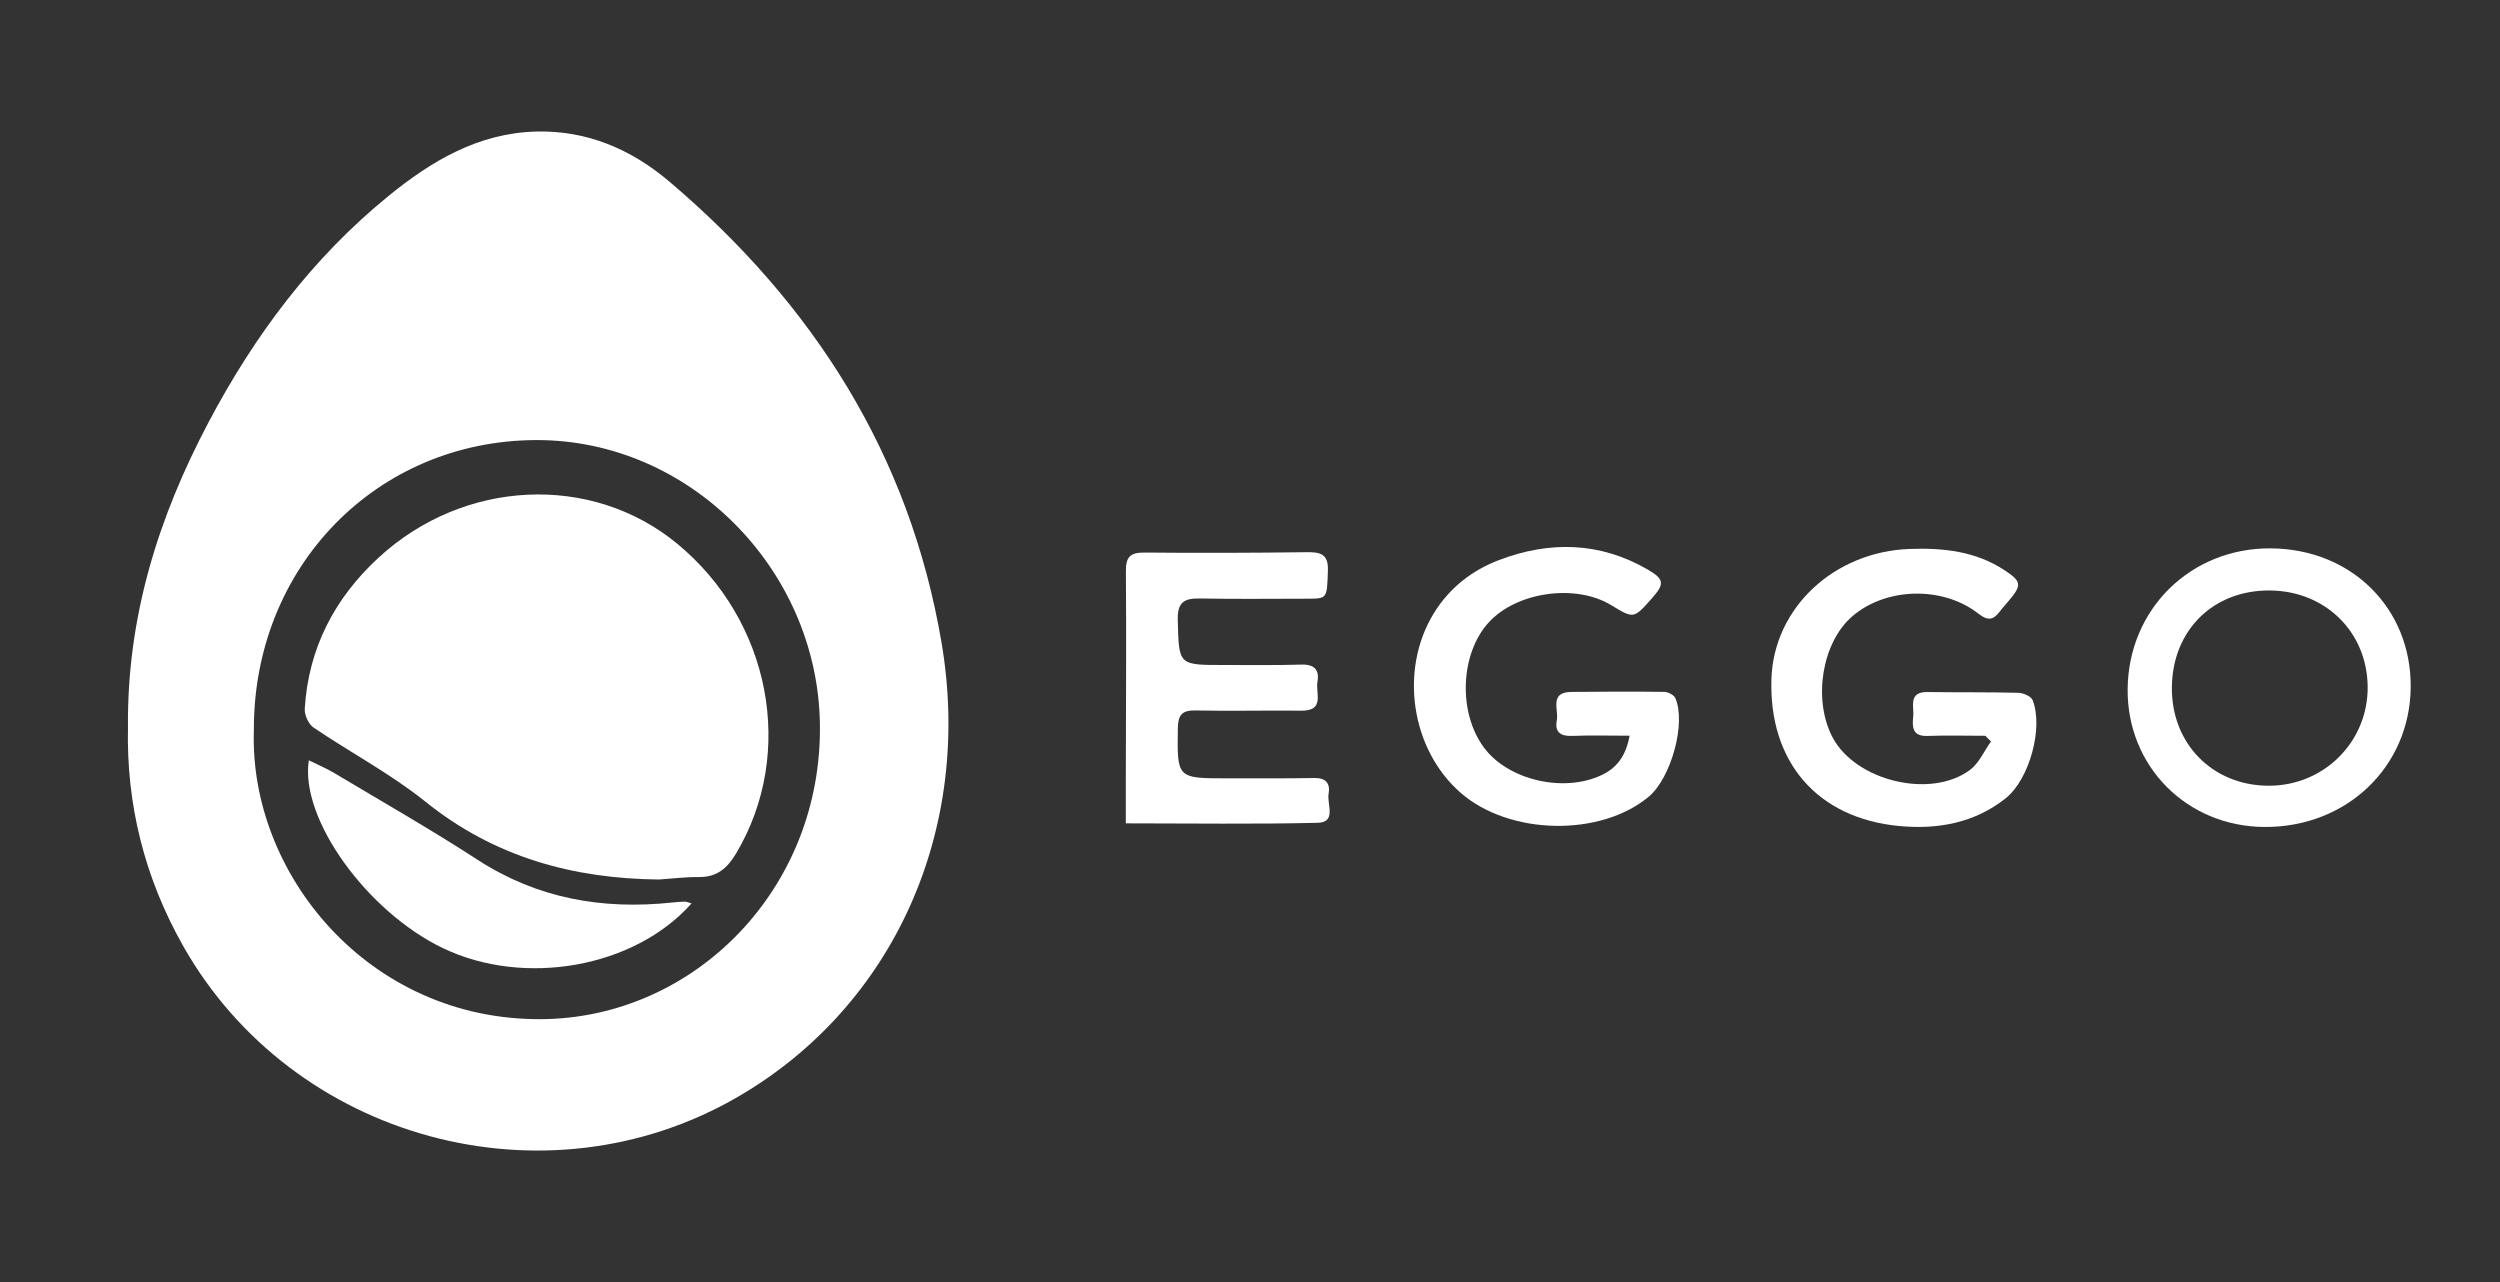
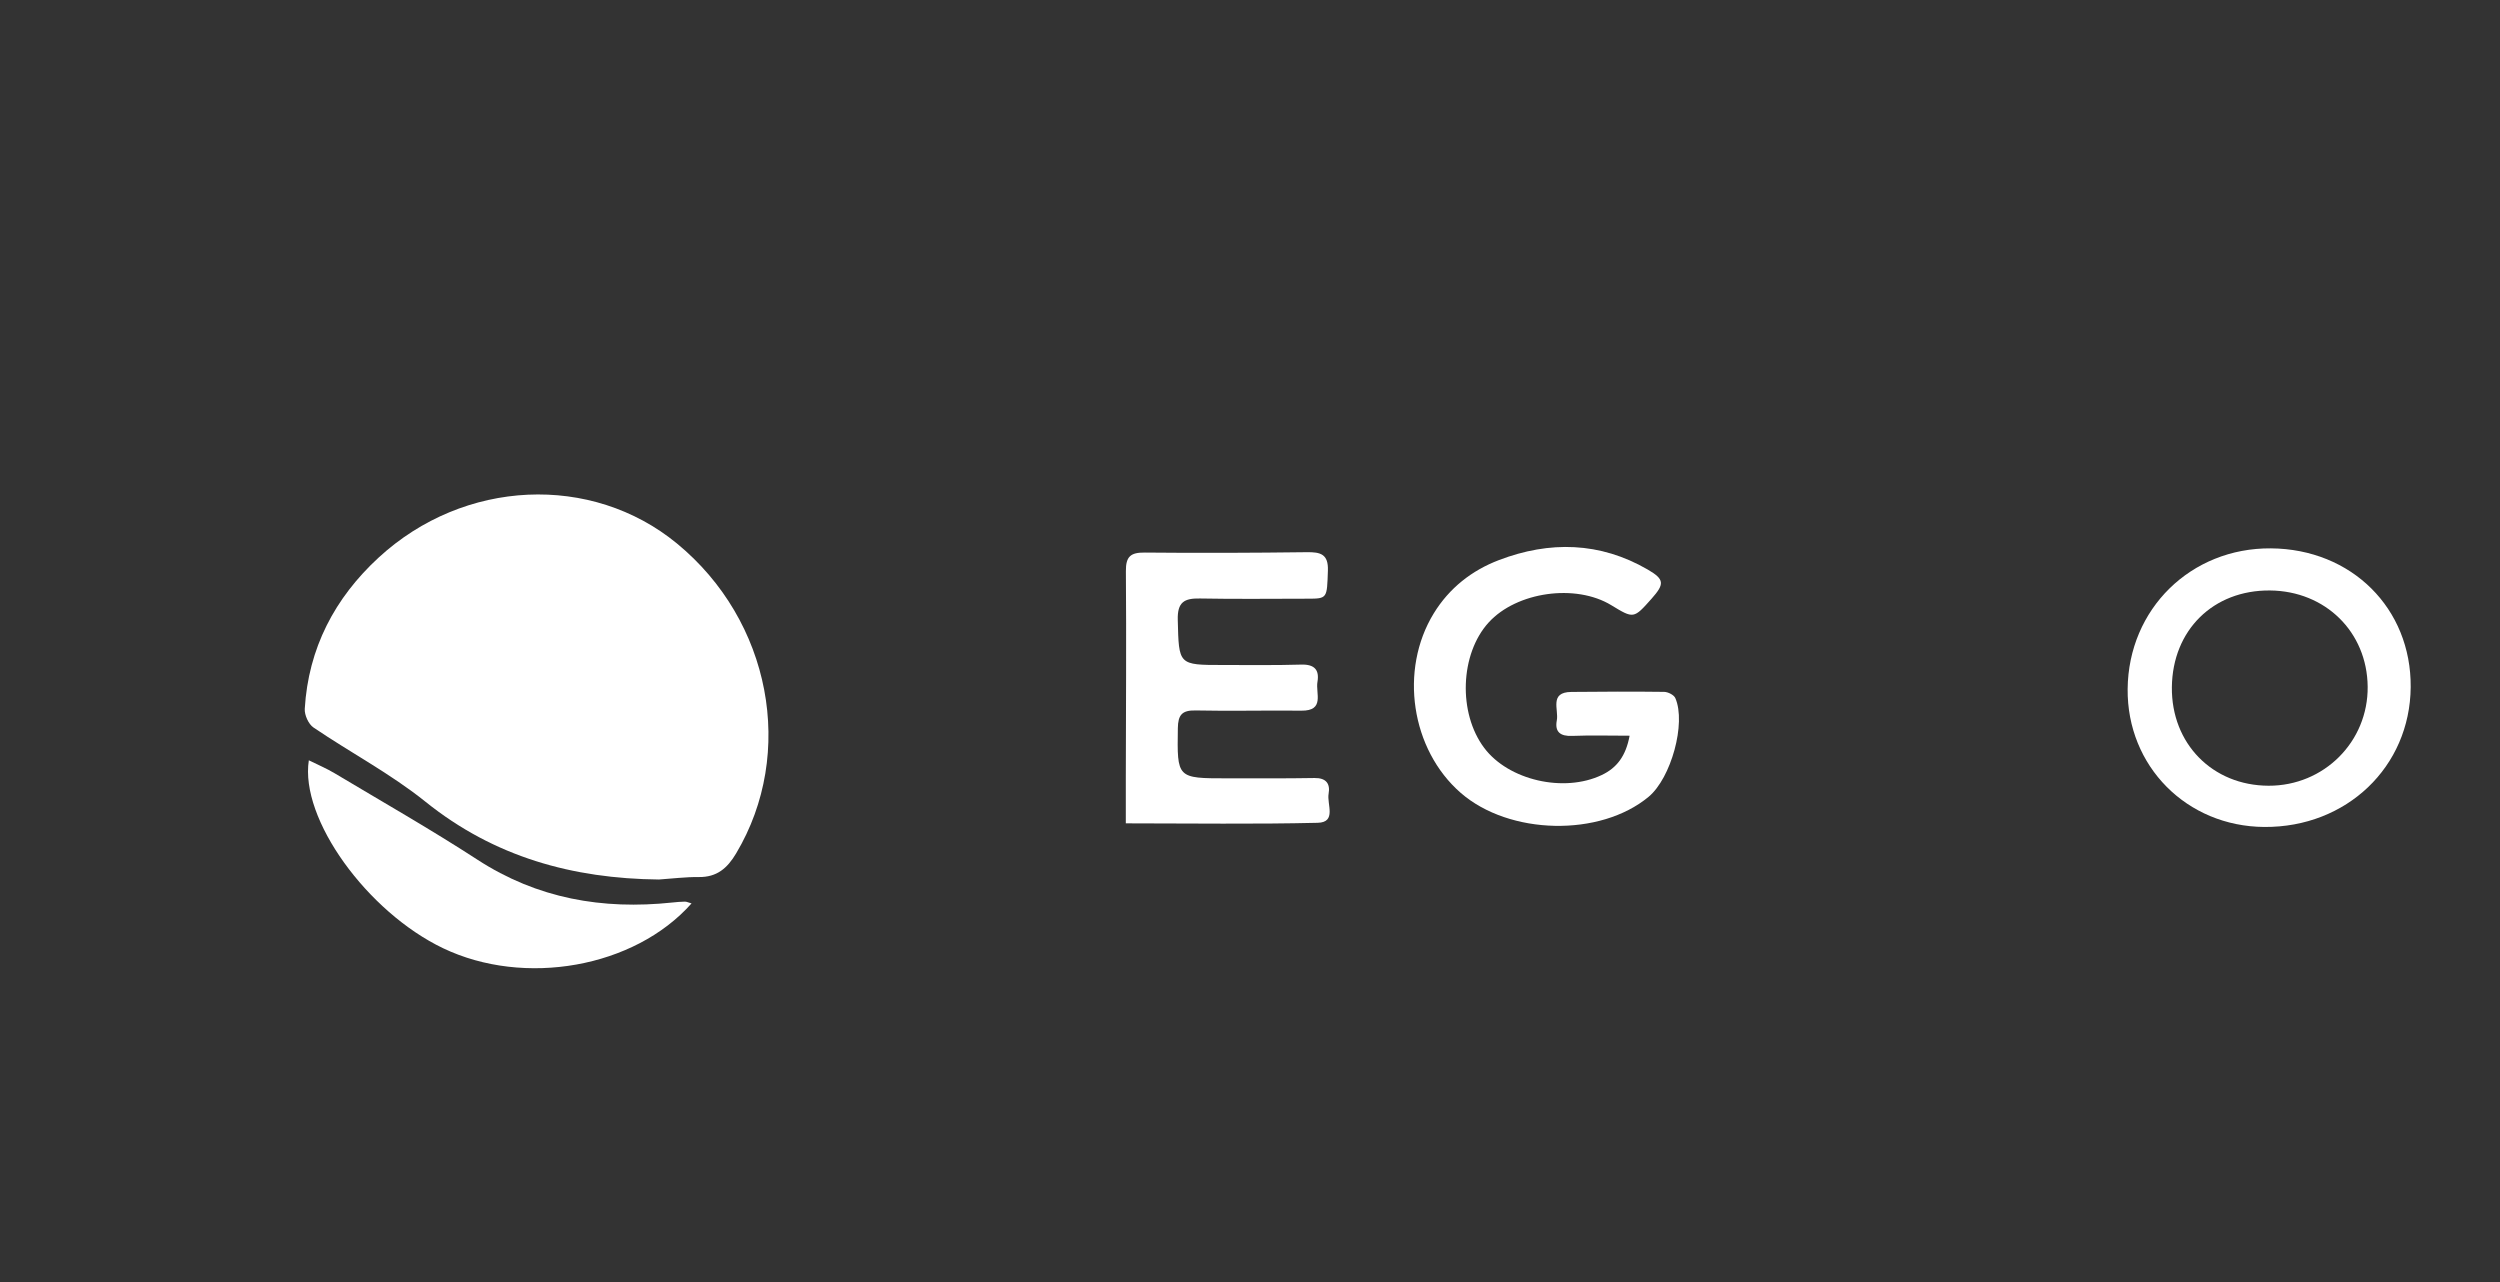
<svg xmlns="http://www.w3.org/2000/svg" version="1.1" id="Layer_1" x="0px" y="0px" width="195px" height="100px" viewBox="0 0 195 100" enable-background="new 0 0 195 100" xml:space="preserve">
  <rect x="0" y="0" width="195" height="100" fill="#333333" stroke="none" />
  <g>
-     <path fill-rule="evenodd" clip-rule="evenodd" fill="#FFFFFF" d="M9.982,56.734c-0.084-8.642,2.385-16.421,6.288-23.803   c3.573-6.758,8.081-12.803,14.046-17.656c3.347-2.723,6.989-4.889,11.484-5.013c3.987-0.11,7.45,1.39,10.404,3.897   c11.232,9.533,18.76,21.309,21.242,36.001c2.463,14.585-3.756,28.341-15.879,35.386c-15.04,8.738-34.72,3.359-43.277-11.752   C11.244,68.416,9.851,62.682,9.982,56.734z M19.801,56.979c-0.362,11.146,8.906,22.573,22.369,22.517   c11.964-0.055,22.012-10.156,21.782-23.084c-0.214-12.051-10.198-22.133-22.153-22.086C29.335,34.375,19.745,44.251,19.801,56.979z   " />
-     <path fill-rule="evenodd" clip-rule="evenodd" fill="#FFFFFF" d="M154.854,57.391c-1.508,0-3.018-0.043-4.522,0.012   c-1.179,0.041-1.186-0.717-1.101-1.498c0.086-0.779-0.424-1.946,1.121-1.925c2.364,0.032,4.731,0,7.095,0.06   c0.383,0.011,0.982,0.276,1.1,0.576c0.849,2.147-0.251,6.17-2.097,7.645c-2.433,1.938-5.308,2.451-8.304,2.17   c-6.408-0.602-10.189-5.014-9.974-11.494c0.186-5.522,4.885-9.919,10.812-10.12c2.595-0.088,5.105,0.179,7.348,1.646   c1.35,0.883,1.393,1.166,0.358,2.393c-0.243,0.288-0.503,0.567-0.729,0.868c-0.498,0.659-0.94,0.695-1.635,0.151   c-2.788-2.189-7.228-2.064-9.851,0.2c-2.364,2.041-3.088,6.479-1.539,9.432c1.783,3.395,7.639,4.838,10.721,2.549   c0.706-0.527,1.102-1.471,1.64-2.221C155.15,57.686,155.002,57.537,154.854,57.391z" />
    <path fill-rule="evenodd" clip-rule="evenodd" fill="#FFFFFF" d="M127.11,57.385c-1.589,0-3.036-0.043-4.478,0.015   c-0.93,0.039-1.374-0.309-1.2-1.219c0.156-0.833-0.604-2.192,1.128-2.21c2.416-0.024,4.829-0.037,7.245-0.005   c0.302,0.005,0.765,0.237,0.871,0.487c0.856,1.96-0.335,6.242-2.082,7.695c-3.785,3.148-10.865,3-14.659-0.305   c-3.875-3.375-4.809-9.583-2.101-14.002c1.21-1.973,2.969-3.349,5.084-4.155c3.95-1.506,7.88-1.423,11.611,0.743   c1.314,0.764,1.308,1.125,0.295,2.268c-1.396,1.572-1.396,1.572-3.139,0.511c-2.788-1.7-7.39-1.05-9.575,1.35   c-2.229,2.453-2.39,7.058-0.339,9.782c1.894,2.52,6.21,3.516,9.161,2.113C126.122,59.891,126.817,58.961,127.11,57.385z" />
    <path fill-rule="evenodd" clip-rule="evenodd" fill="#FFFFFF" d="M87.813,64.221c0-1.313-0.001-2.395,0-3.477   c0.009-5.398,0.049-10.796,0.006-16.195c-0.009-1.14,0.365-1.461,1.472-1.449c4.214,0.042,8.429,0.024,12.643-0.029   c1.069-0.014,1.688,0.147,1.642,1.44c-0.075,2.163-0.027,2.187-1.598,2.187c-2.794,0-5.587,0.039-8.381-0.016   c-1.225-0.024-1.768,0.283-1.731,1.669c0.09,3.516,0.022,3.52,3.535,3.519c2.036,0,4.072,0.028,6.106-0.032   c1.027-0.028,1.417,0.416,1.254,1.355c-0.153,0.873,0.595,2.261-1.257,2.239c-2.747-0.032-5.494,0.044-8.24-0.017   c-1.066-0.024-1.377,0.346-1.392,1.386c-0.057,3.905-0.088,3.909,3.847,3.909c2.273,0,4.546,0.014,6.819-0.025   c0.907-0.014,1.234,0.453,1.094,1.225c-0.148,0.805,0.646,2.23-0.848,2.268C97.869,64.297,92.95,64.221,87.813,64.221z" />
    <path fill-rule="evenodd" clip-rule="evenodd" fill="#FFFFFF" d="M177.131,42.772c6.291,0.048,10.955,4.678,10.903,10.828   c-0.053,6.22-5.003,10.946-11.414,10.903c-6.062-0.039-10.721-4.744-10.664-10.764C166.017,47.501,170.884,42.725,177.131,42.772z    M176.946,61.287c4.324,0.014,7.774-3.434,7.732-7.731c-0.042-4.259-3.293-7.46-7.618-7.499c-4.429-0.039-7.606,3.095-7.654,7.545   C169.36,58,172.569,61.271,176.946,61.287z" />
    <path fill-rule="evenodd" clip-rule="evenodd" fill="#FFFFFF" d="M51.397,68.602c-6.728-0.066-12.842-1.752-18.209-6.066   c-2.711-2.18-5.846-3.829-8.737-5.791c-0.389-0.264-0.708-0.973-0.68-1.454c0.279-4.724,2.335-8.646,5.768-11.805   c6.664-6.134,16.601-6.563,23.255-1.1c7.334,6.021,9.288,16.354,4.626,24.176c-0.696,1.168-1.504,1.863-2.911,1.848   C53.473,68.398,52.435,68.533,51.397,68.602z" />
    <path fill-rule="evenodd" clip-rule="evenodd" fill="#FFFFFF" d="M53.94,70.467c-4.457,5.023-13.044,6.525-19.372,3.498   c-5.926-2.832-11.191-10.096-10.479-14.662c0.7,0.348,1.38,0.633,2.007,1.008c3.728,2.229,7.505,4.381,11.146,6.746   c4.677,3.037,9.757,3.914,15.191,3.34c0.329-0.035,0.66-0.064,0.989-0.07C53.552,70.324,53.68,70.395,53.94,70.467z" />
  </g>
</svg>